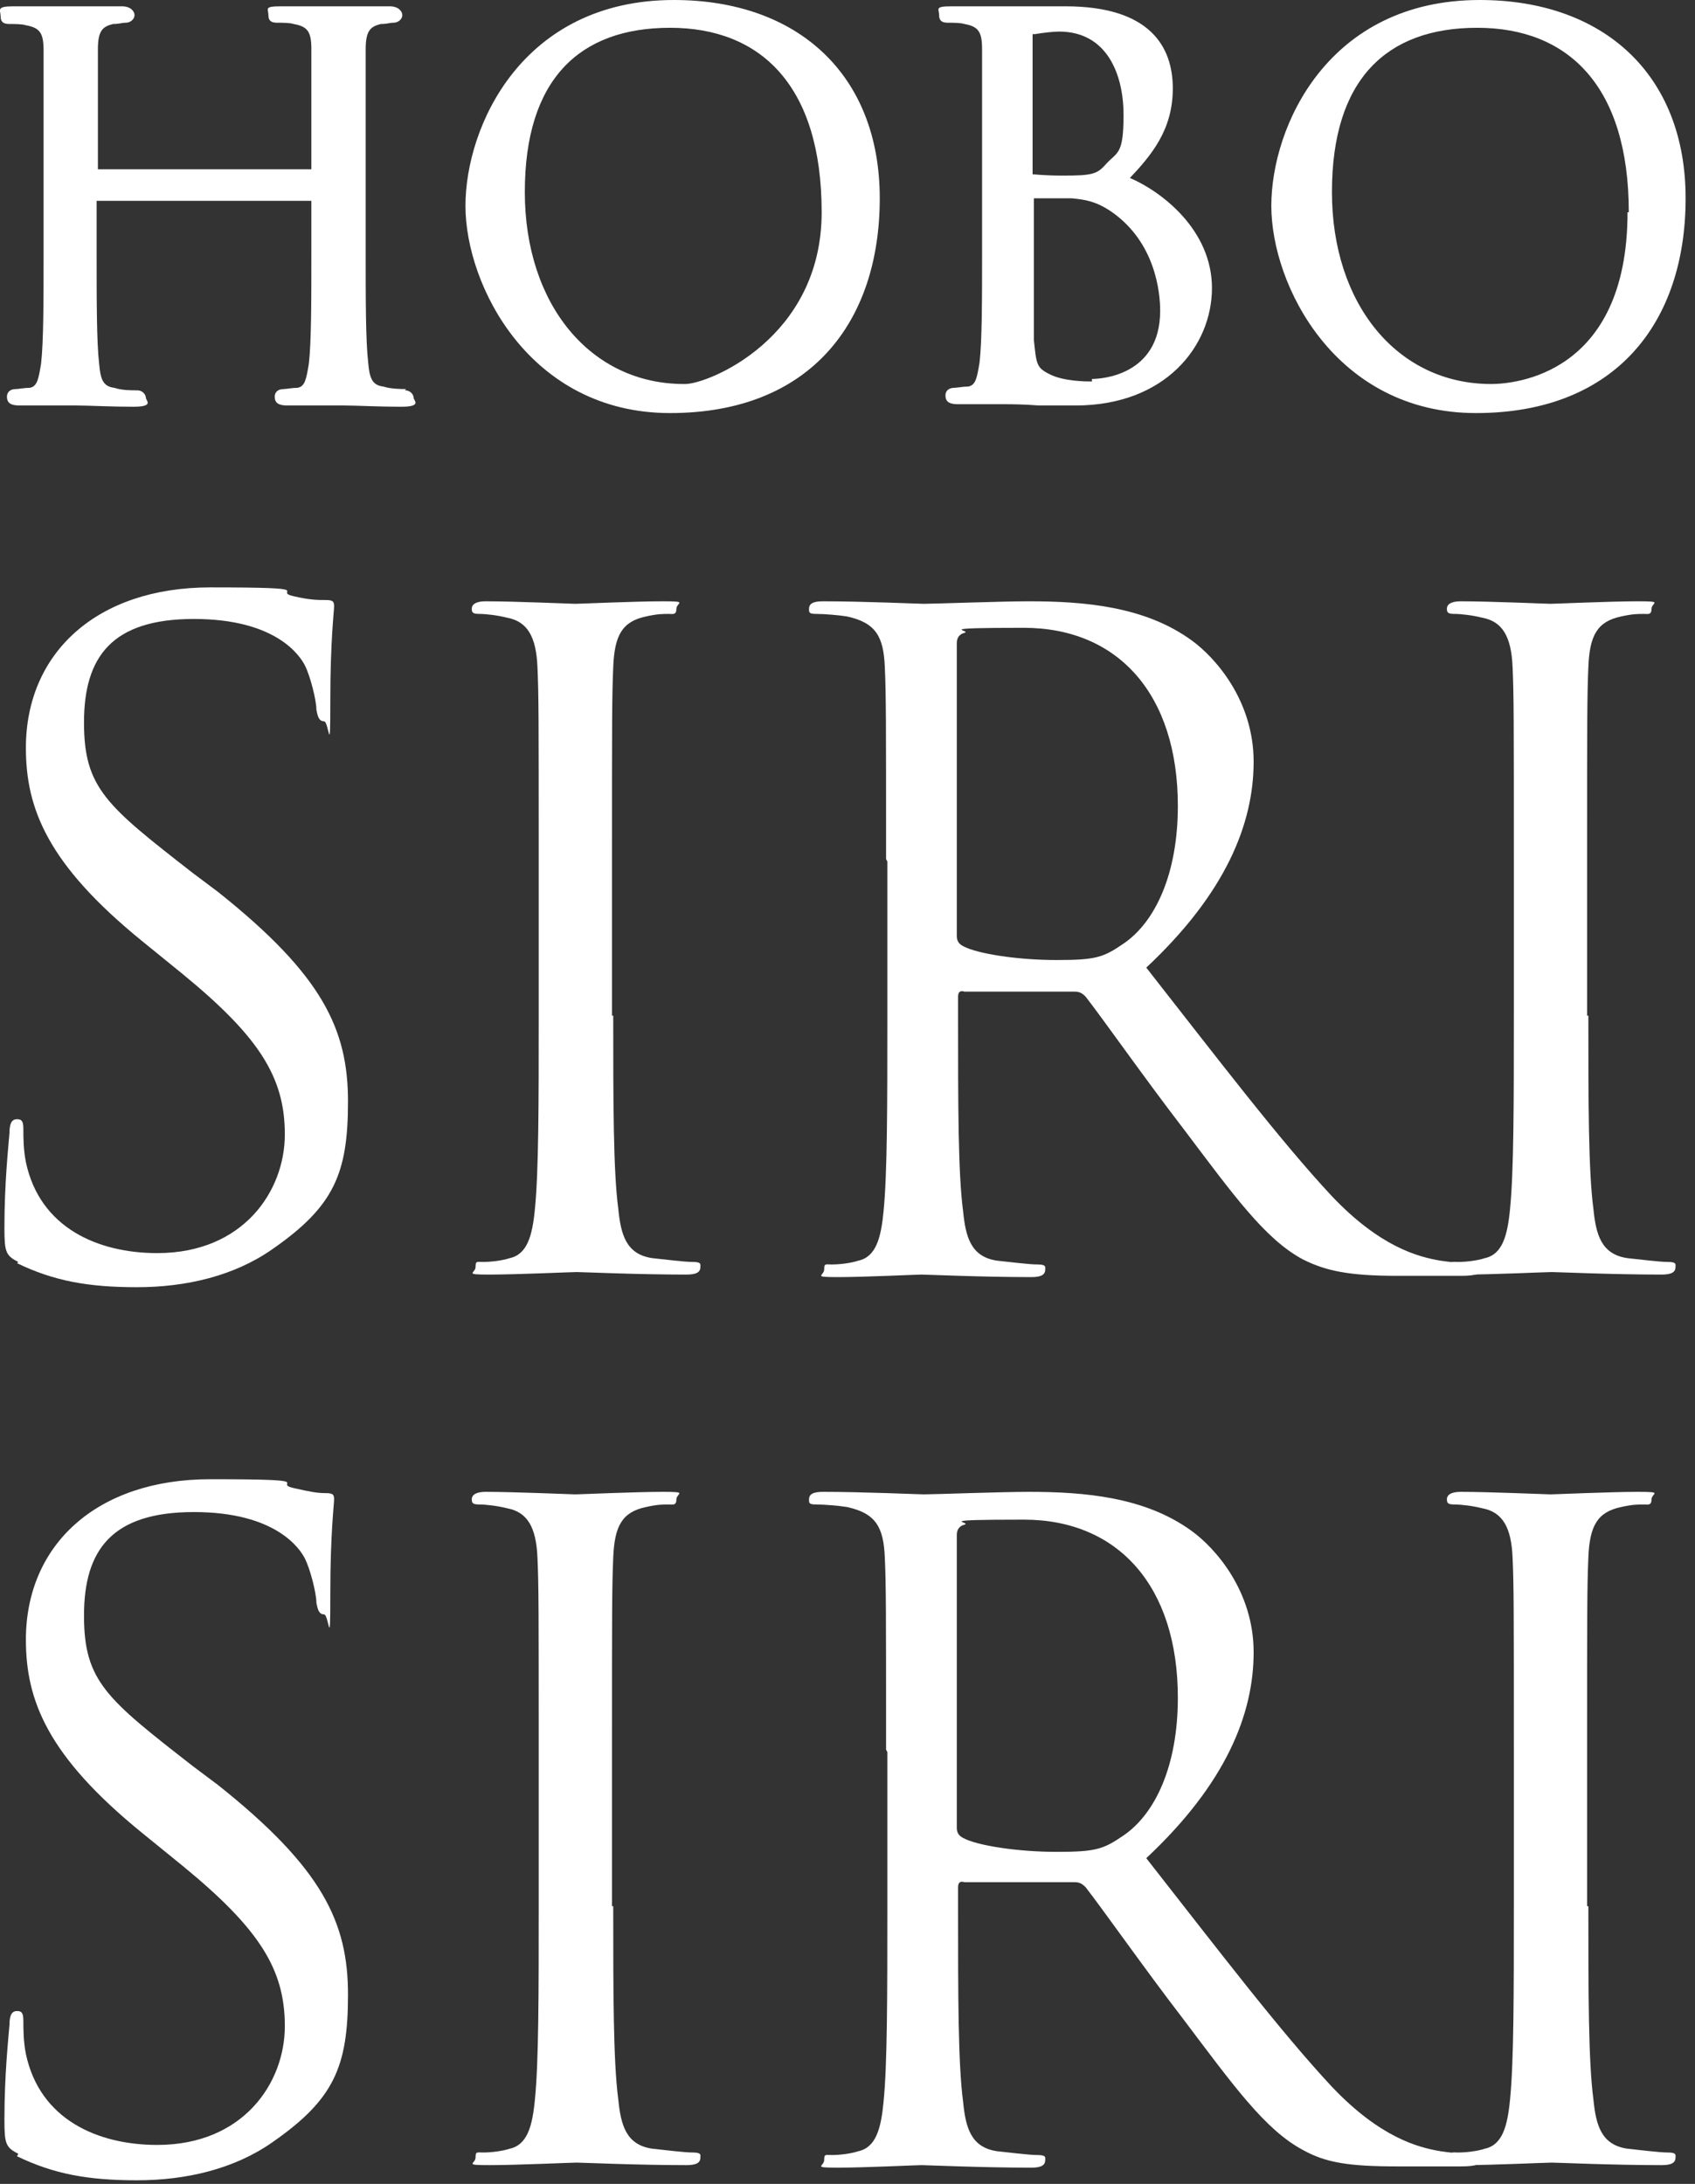
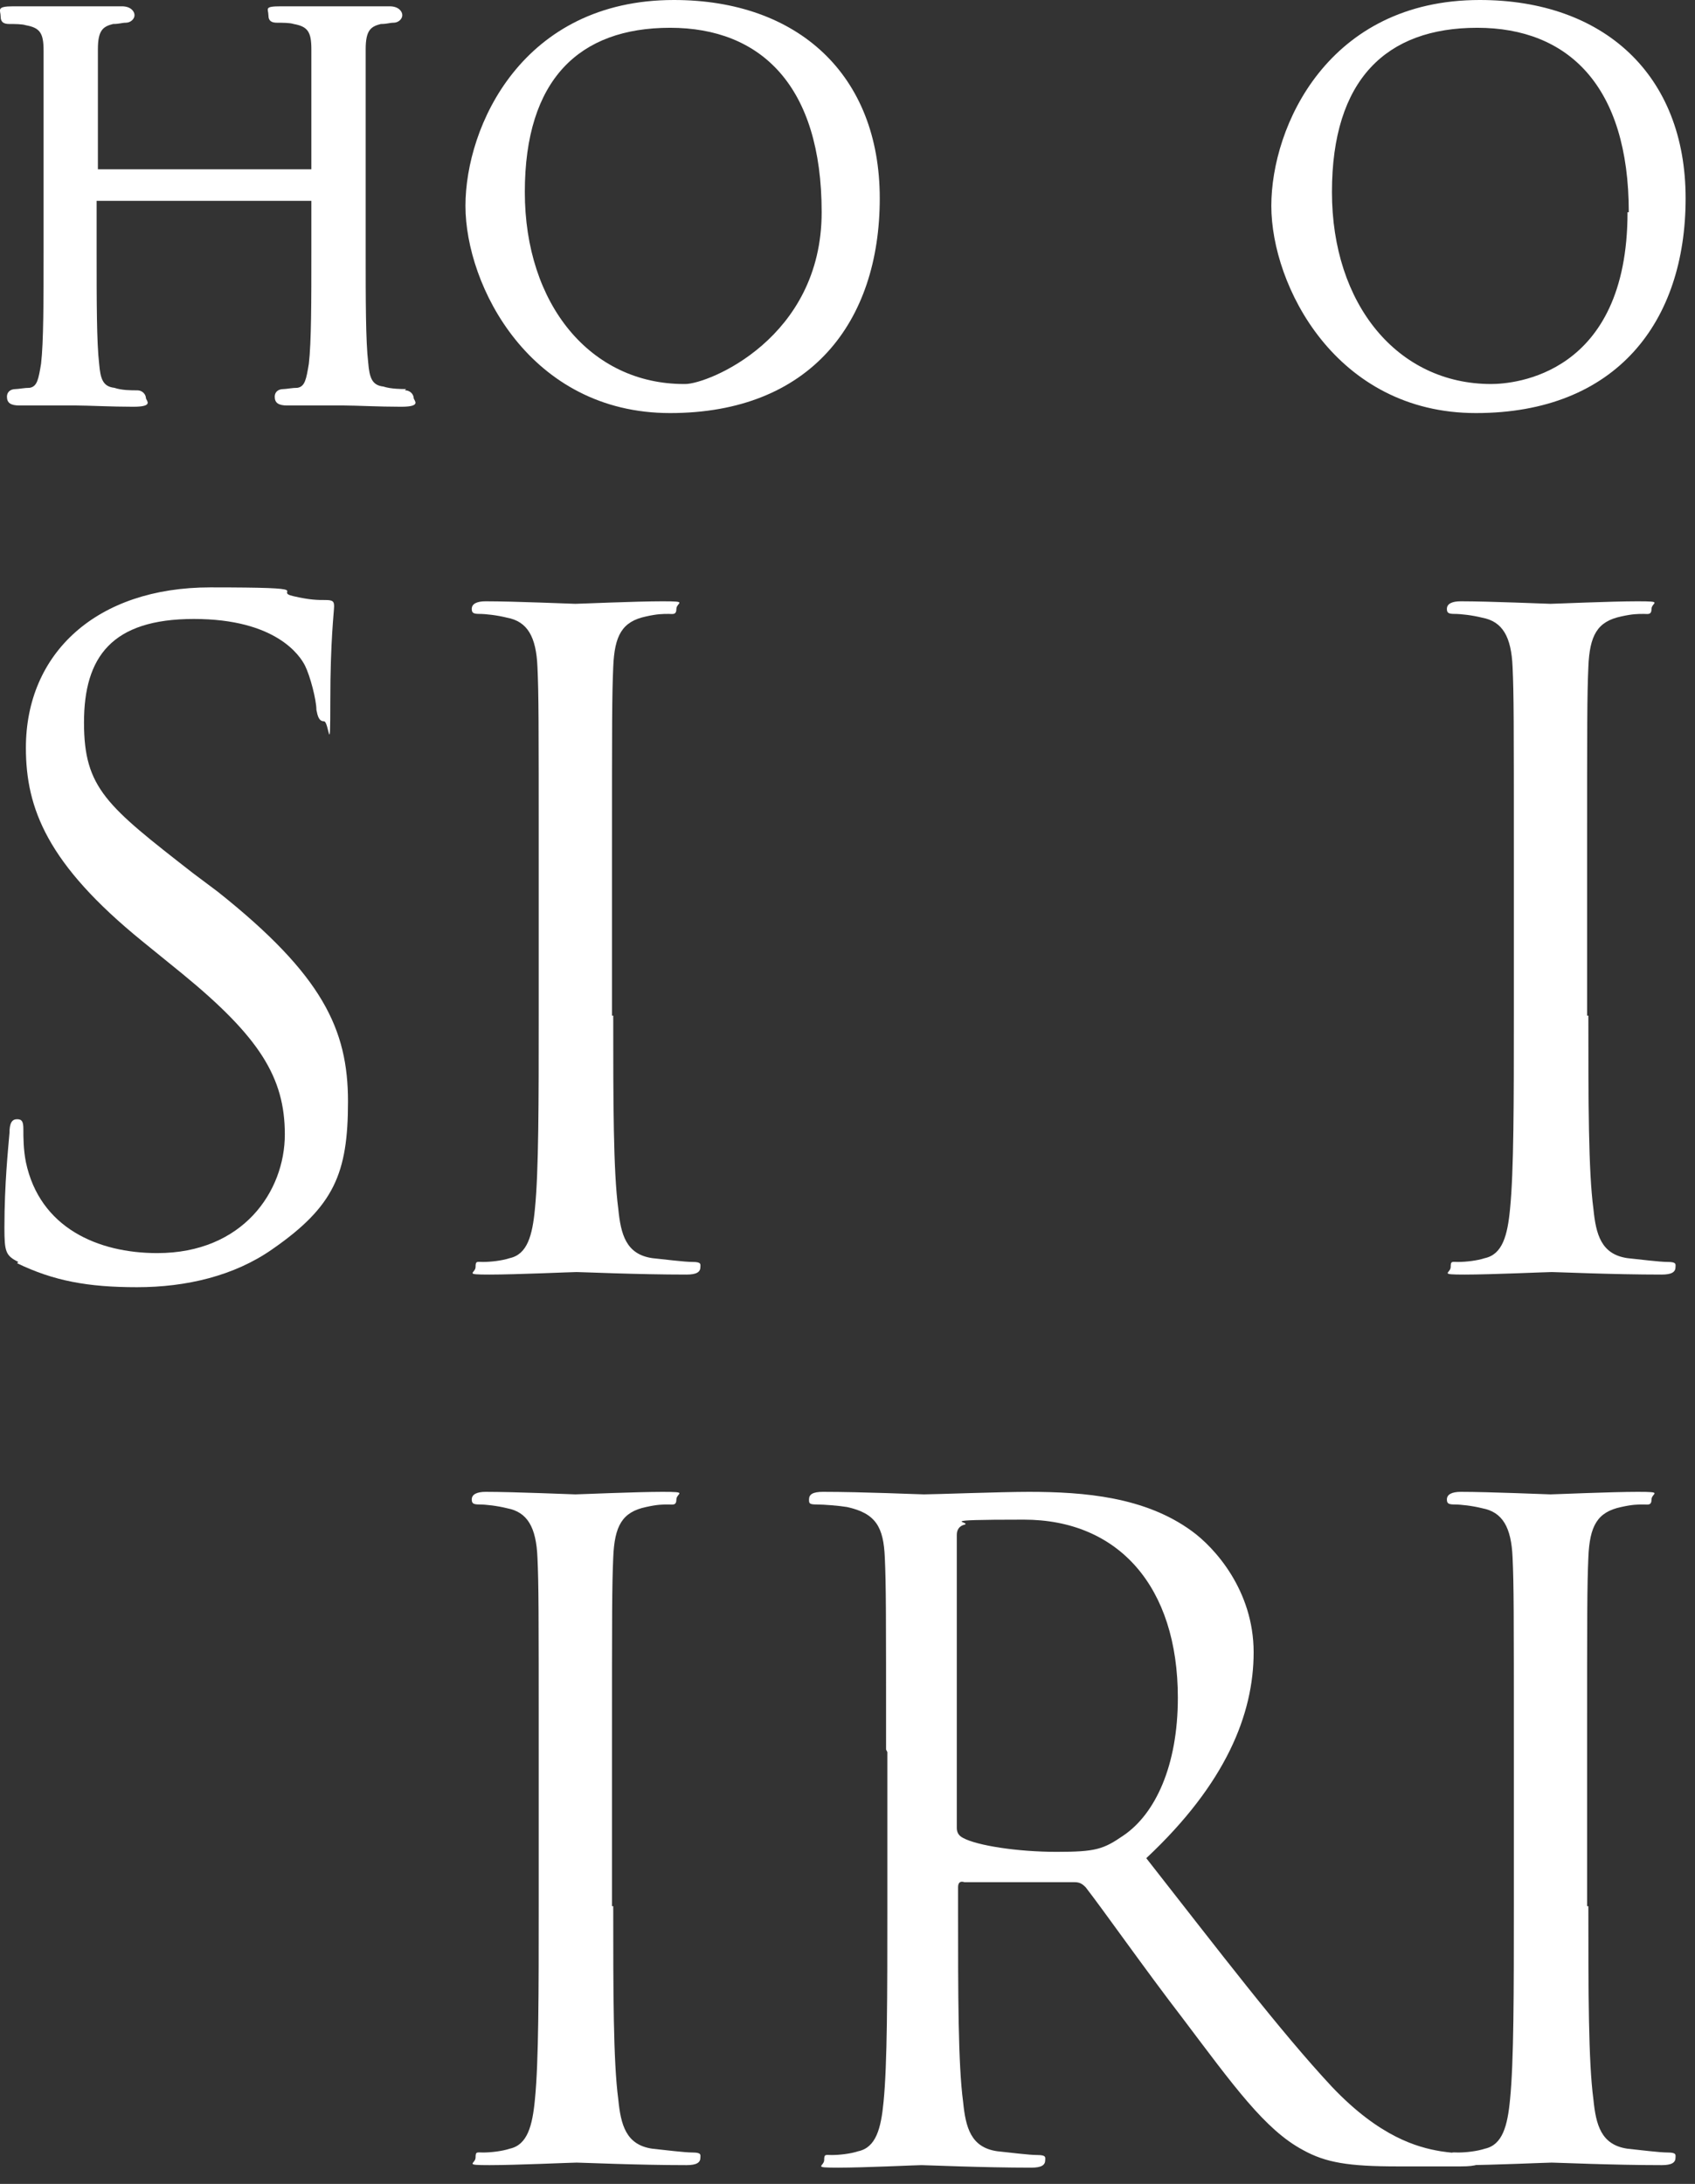
<svg xmlns="http://www.w3.org/2000/svg" width="163" height="210" viewBox="0 0 163 210" fill="none">
  <rect x="0" y="0" width="163" height="210" fill="#333333" stroke="none" />
  <g clip-path="url(#clip0_74_697)">
    <path d="M1.761 121.346C0.547 120.739 0.425 120.374 0.425 118.066C0.425 113.815 0.79 110.414 0.911 108.956C0.911 107.985 1.154 107.62 1.64 107.62C2.126 107.62 2.247 107.863 2.247 108.592C2.247 109.321 2.247 110.535 2.49 111.75C3.826 118.066 9.414 120.496 15.123 120.496C23.383 120.496 27.391 114.544 27.391 109.078C27.391 103.612 24.962 99.725 17.552 93.651L13.665 90.493C4.555 83.084 2.49 77.739 2.49 71.909C2.49 62.799 9.292 56.482 20.224 56.482C31.157 56.482 26.055 56.847 28.241 57.333C29.82 57.697 30.549 57.697 31.278 57.697C32.007 57.697 32.128 57.819 32.128 58.304C32.128 58.79 31.764 61.584 31.764 67.415C31.764 73.245 31.642 69.358 31.157 69.358C30.671 69.358 30.549 68.872 30.428 68.265C30.428 67.293 29.82 64.985 29.335 64.013C28.849 63.042 26.541 59.519 18.645 59.519C10.75 59.519 8.078 63.163 8.078 69.48C8.078 75.796 10.264 77.496 18.524 83.934L20.953 85.756C31.035 93.773 33.465 98.996 33.465 105.92C33.465 112.843 32.128 116.002 26.176 120.131C22.532 122.682 17.917 123.775 13.179 123.775C8.442 123.775 5.163 123.168 1.64 121.468L1.761 121.346Z" fill="white" />
    <path d="M58.972 97.66C58.972 105.92 58.972 112.6 59.458 116.244C59.701 118.674 60.187 120.617 62.738 120.982C63.953 121.103 65.775 121.346 66.625 121.346C67.475 121.346 67.354 121.589 67.354 121.832C67.354 122.318 66.989 122.561 66.018 122.561C61.28 122.561 55.936 122.318 55.45 122.318C54.964 122.318 49.62 122.561 47.069 122.561C44.518 122.561 45.733 122.439 45.733 121.832C45.733 121.225 45.854 121.346 46.461 121.346C47.19 121.346 48.283 121.225 49.012 120.982C50.713 120.617 51.199 118.795 51.441 116.244C51.806 112.6 51.806 105.92 51.806 97.66V82.598C51.806 69.237 51.806 66.807 51.684 64.135C51.563 61.22 50.713 59.762 48.769 59.398C47.797 59.155 46.704 59.033 46.097 59.033C45.49 59.033 45.368 58.912 45.368 58.547C45.368 58.062 45.854 57.819 46.704 57.819C49.498 57.819 54.964 58.062 55.328 58.062C55.693 58.062 61.159 57.819 63.71 57.819C66.261 57.819 65.046 57.94 65.046 58.547C65.046 59.155 64.681 59.033 64.317 59.033C63.71 59.033 63.224 59.033 62.131 59.276C59.823 59.762 59.094 61.098 58.972 64.135C58.851 66.929 58.851 69.237 58.851 82.598V97.66H58.972Z" fill="white" />
-     <path d="M85.209 82.598C85.209 69.237 85.209 66.807 85.088 64.135C84.966 61.22 84.238 59.883 81.444 59.276C80.715 59.155 79.257 59.033 78.529 59.033C77.8 59.033 77.8 58.912 77.8 58.547C77.8 58.062 78.164 57.819 79.136 57.819C83.023 57.819 88.368 58.062 88.853 58.062C89.825 58.062 96.263 57.819 98.935 57.819C104.28 57.819 110.11 58.304 114.604 61.584C116.791 63.163 120.556 67.293 120.556 73.245C120.556 79.197 117.884 85.878 110.232 93.044C117.277 102.033 123.107 109.685 128.087 115.03C132.703 119.888 136.347 120.86 138.534 121.225C140.113 121.468 141.327 121.468 141.813 121.468C142.299 121.468 142.542 121.711 142.542 121.953C142.542 122.439 142.056 122.682 140.477 122.682H134.404C129.666 122.682 127.48 122.196 125.294 121.103C121.65 119.16 118.613 114.908 113.754 108.471C110.11 103.733 106.102 98.024 104.401 95.838C104.037 95.474 103.794 95.352 103.308 95.352H92.74C92.376 95.231 92.133 95.352 92.133 95.838V97.903C92.133 106.163 92.133 112.843 92.619 116.487C92.862 118.917 93.348 120.86 95.898 121.225C97.113 121.346 98.935 121.589 99.785 121.589C100.636 121.589 100.514 121.832 100.514 122.075C100.514 122.561 100.15 122.804 99.178 122.804C94.441 122.804 89.096 122.561 88.61 122.561C88.124 122.561 83.144 122.804 80.594 122.804C78.043 122.804 79.257 122.682 79.257 122.075C79.257 121.468 79.379 121.589 79.986 121.589C80.715 121.589 81.808 121.468 82.537 121.225C84.238 120.86 84.723 119.038 84.966 116.487C85.331 112.843 85.331 106.163 85.331 97.903V82.841L85.209 82.598ZM92.011 90.007C92.011 90.372 92.133 90.736 92.619 90.979C93.955 91.708 97.842 92.315 101.607 92.315C105.373 92.315 106.102 92.072 108.045 90.736C111.082 88.671 113.268 84.056 113.268 77.496C113.268 66.807 107.559 60.369 98.449 60.369C89.339 60.369 93.591 60.612 92.74 60.855C92.254 60.977 92.011 61.341 92.011 61.827V90.007Z" fill="white" />
    <path d="M152.745 97.66C152.745 105.92 152.745 112.6 153.231 116.244C153.474 118.674 153.96 120.617 156.511 120.982C157.726 121.103 159.548 121.346 160.398 121.346C161.248 121.346 161.127 121.589 161.127 121.832C161.127 122.318 160.762 122.561 159.791 122.561C155.053 122.561 149.709 122.318 149.223 122.318C148.737 122.318 143.392 122.561 140.842 122.561C138.291 122.561 139.506 122.439 139.506 121.832C139.506 121.225 139.627 121.346 140.234 121.346C140.963 121.346 142.056 121.225 142.785 120.982C144.486 120.617 144.972 118.795 145.214 116.244C145.579 112.6 145.579 105.92 145.579 97.66V82.598C145.579 69.237 145.579 66.807 145.457 64.135C145.336 61.22 144.486 59.762 142.542 59.398C141.57 59.155 140.477 59.033 139.87 59.033C139.263 59.033 139.141 58.912 139.141 58.547C139.141 58.062 139.627 57.819 140.477 57.819C143.271 57.819 148.737 58.062 149.101 58.062C149.466 58.062 154.932 57.819 157.483 57.819C160.034 57.819 158.819 57.94 158.819 58.547C158.819 59.155 158.454 59.033 158.09 59.033C157.483 59.033 156.997 59.033 155.904 59.276C153.596 59.762 152.867 61.098 152.745 64.135C152.624 66.929 152.624 69.237 152.624 82.598V97.66H152.745Z" fill="white" />
-     <path d="M1.761 207.102C0.547 206.495 0.425 206.13 0.425 203.823C0.425 199.571 0.79 196.17 0.911 194.713C0.911 193.741 1.154 193.376 1.64 193.376C2.126 193.376 2.247 193.619 2.247 194.348C2.247 195.077 2.247 196.292 2.49 197.506C3.826 203.823 9.414 206.252 15.123 206.252C23.383 206.252 27.391 200.3 27.391 194.834C27.391 189.368 24.962 185.481 17.552 179.408L13.665 176.249C4.555 168.84 2.49 163.495 2.49 157.665C2.49 148.555 9.292 142.239 20.224 142.239C31.157 142.239 26.055 142.603 28.241 143.089C29.82 143.453 30.549 143.575 31.278 143.575C32.007 143.575 32.128 143.696 32.128 144.182C32.128 144.668 31.764 147.462 31.764 153.292C31.764 159.123 31.642 155.236 31.157 155.236C30.671 155.236 30.549 154.75 30.428 154.142C30.428 153.171 29.82 150.863 29.335 149.891C28.849 148.919 26.541 145.397 18.645 145.397C10.75 145.397 8.078 149.041 8.078 155.357C8.078 161.673 10.264 163.374 18.524 169.812L20.953 171.634C31.035 179.651 33.465 184.874 33.465 191.797C33.465 198.721 32.128 201.879 26.176 206.009C22.532 208.56 17.917 209.653 13.179 209.653C8.442 209.653 5.163 209.046 1.64 207.345L1.761 207.102Z" fill="white" />
    <path d="M58.972 183.295C58.972 191.554 58.972 198.235 59.458 201.879C59.701 204.308 60.187 206.252 62.738 206.616C63.953 206.738 65.775 206.981 66.625 206.981C67.475 206.981 67.354 207.224 67.354 207.467C67.354 207.952 66.989 208.195 66.018 208.195C61.28 208.195 55.936 207.952 55.45 207.952C54.964 207.952 49.62 208.195 47.069 208.195C44.518 208.195 45.733 208.074 45.733 207.467C45.733 206.859 45.854 206.981 46.461 206.981C47.19 206.981 48.283 206.859 49.012 206.616C50.713 206.252 51.199 204.43 51.441 201.879C51.806 198.235 51.806 191.554 51.806 183.295V168.233C51.806 154.871 51.806 152.442 51.684 149.77C51.563 146.854 50.713 145.397 48.769 145.032C47.797 144.789 46.704 144.668 46.097 144.668C45.49 144.668 45.368 144.546 45.368 144.182C45.368 143.696 45.854 143.453 46.704 143.453C49.498 143.453 54.964 143.696 55.328 143.696C55.693 143.696 61.159 143.453 63.71 143.453C66.261 143.453 65.046 143.575 65.046 144.182C65.046 144.789 64.681 144.668 64.317 144.668C63.71 144.668 63.224 144.668 62.131 144.911C59.823 145.397 59.094 146.733 58.972 149.77C58.851 152.563 58.851 154.871 58.851 168.233V183.295H58.972Z" fill="white" />
    <path d="M85.209 168.233C85.209 154.871 85.209 152.442 85.088 149.77C84.966 146.854 84.238 145.518 81.444 144.911C80.715 144.789 79.257 144.668 78.529 144.668C77.8 144.668 77.8 144.546 77.8 144.182C77.8 143.696 78.164 143.453 79.136 143.453C83.023 143.453 88.368 143.696 88.853 143.696C89.825 143.696 96.263 143.453 98.935 143.453C104.28 143.453 110.11 143.939 114.604 147.219C116.791 148.798 120.556 152.928 120.556 158.88C120.556 164.832 117.884 171.512 110.232 178.679C117.277 187.667 123.107 195.32 128.087 200.664C132.703 205.523 136.347 206.495 138.534 206.859C140.113 207.102 141.327 207.102 141.813 207.102C142.299 207.102 142.542 207.345 142.542 207.588C142.542 208.074 142.056 208.317 140.477 208.317H134.404C129.666 208.317 127.48 207.953 125.294 206.738C121.65 204.794 118.613 200.543 113.754 194.105C110.11 189.368 106.102 183.659 104.401 181.473C104.037 181.108 103.794 180.987 103.308 180.987H92.74C92.376 180.865 92.133 180.987 92.133 181.473V183.538C92.133 191.797 92.133 198.478 92.619 202.122C92.862 204.551 93.348 206.495 95.898 206.859C97.113 206.981 98.935 207.224 99.785 207.224C100.636 207.224 100.514 207.467 100.514 207.71C100.514 208.195 100.15 208.438 99.178 208.438C94.441 208.438 89.096 208.195 88.61 208.195C88.124 208.195 83.144 208.438 80.594 208.438C78.043 208.438 79.257 208.317 79.257 207.71C79.257 207.102 79.379 207.224 79.986 207.224C80.715 207.224 81.808 207.102 82.537 206.859C84.238 206.495 84.723 204.673 84.966 202.122C85.331 198.478 85.331 191.797 85.331 183.538V168.476L85.209 168.233ZM92.011 175.764C92.011 176.128 92.133 176.492 92.619 176.735C93.955 177.464 97.842 178.071 101.607 178.071C105.373 178.071 106.102 177.829 108.045 176.492C111.082 174.427 113.268 169.812 113.268 163.252C113.268 152.563 107.559 146.126 98.449 146.126C89.339 146.126 93.591 146.368 92.74 146.611C92.254 146.733 92.011 147.097 92.011 147.583V175.764Z" fill="white" />
    <path d="M152.745 183.295C152.745 191.554 152.745 198.235 153.231 201.879C153.474 204.308 153.96 206.252 156.511 206.616C157.726 206.738 159.548 206.981 160.398 206.981C161.248 206.981 161.127 207.224 161.127 207.467C161.127 207.952 160.762 208.195 159.791 208.195C155.053 208.195 149.709 207.952 149.223 207.952C148.737 207.952 143.392 208.195 140.842 208.195C138.291 208.195 139.506 208.074 139.506 207.467C139.506 206.859 139.627 206.981 140.234 206.981C140.963 206.981 142.056 206.859 142.785 206.616C144.486 206.252 144.972 204.43 145.214 201.879C145.579 198.235 145.579 191.554 145.579 183.295V168.233C145.579 154.871 145.579 152.442 145.457 149.77C145.336 146.854 144.486 145.397 142.542 145.032C141.57 144.789 140.477 144.668 139.87 144.668C139.263 144.668 139.141 144.546 139.141 144.182C139.141 143.696 139.627 143.453 140.477 143.453C143.271 143.453 148.737 143.696 149.101 143.696C149.466 143.696 154.932 143.453 157.483 143.453C160.034 143.453 158.819 143.575 158.819 144.182C158.819 144.789 158.454 144.668 158.09 144.668C157.483 144.668 156.997 144.668 155.904 144.911C153.596 145.397 152.867 146.733 152.745 149.77C152.624 152.563 152.624 154.871 152.624 168.233V183.295H152.745Z" fill="white" />
    <path d="M39.052 37.412C38.688 37.412 37.594 37.412 36.865 37.169C35.772 37.048 35.529 36.319 35.408 34.861C35.165 32.796 35.165 28.788 35.165 24.172V4.737C35.165 2.915 35.651 2.551 36.623 2.308C37.23 2.308 37.473 2.186 37.837 2.186C38.323 2.186 38.688 1.822 38.688 1.458C38.688 1.093 38.323 0.607 37.473 0.607H27.027C25.326 0.607 25.812 0.85 25.812 1.458C25.812 2.065 26.176 2.186 26.662 2.186C27.148 2.186 27.877 2.186 28.241 2.308C29.578 2.551 29.942 3.037 29.942 4.737V16.277H9.414V4.737C9.414 2.915 9.9 2.551 10.871 2.308C11.479 2.308 11.722 2.186 12.086 2.186C12.572 2.186 12.936 1.822 12.936 1.458C12.936 1.093 12.572 0.607 11.722 0.607H1.276C-0.425 0.607 0.061 0.972 0.061 1.579C0.061 2.186 0.425 2.308 0.911 2.308C1.397 2.308 2.126 2.308 2.49 2.429C3.826 2.672 4.191 3.158 4.191 4.859V24.294C4.191 28.909 4.191 32.918 3.948 34.983C3.705 36.44 3.583 37.169 2.855 37.291C2.369 37.291 1.761 37.412 1.518 37.412C0.911 37.412 0.668 37.776 0.668 38.141C0.668 38.748 1.033 38.991 1.883 38.991H7.349C8.442 38.991 10.75 39.113 12.815 39.113C14.88 39.113 14.03 38.505 14.03 38.262C14.03 38.019 13.787 37.533 13.179 37.533C12.572 37.533 11.722 37.533 10.993 37.291C9.9 37.169 9.657 36.44 9.535 34.983C9.292 32.918 9.292 28.909 9.292 24.294V19.313H29.942V24.294C29.942 28.909 29.942 32.918 29.699 34.983C29.456 36.44 29.334 37.169 28.606 37.291C28.12 37.291 27.512 37.412 27.27 37.412C26.662 37.412 26.419 37.776 26.419 38.141C26.419 38.748 26.784 38.991 27.634 38.991H33.1C34.193 38.991 36.501 39.113 38.566 39.113C40.631 39.113 39.781 38.505 39.781 38.262C39.781 38.019 39.538 37.533 38.931 37.533L39.052 37.412Z" fill="white" />
    <path d="M64.803 0C50.227 0 44.761 12.147 44.761 19.799C44.761 27.452 50.956 39.72 64.439 39.72C77.921 39.72 84.602 30.974 84.602 19.07C84.602 7.167 76.707 0 64.803 0ZM65.775 36.926C56.786 36.926 50.47 29.274 50.47 18.463C50.47 7.652 55.693 2.672 64.439 2.672C73.184 2.672 79.015 8.26 79.015 20.407C79.015 32.553 68.082 36.926 65.896 36.926H65.775Z" fill="white" />
-     <path d="M108.531 17.248C110.718 14.941 112.783 12.511 112.783 8.503C112.783 4.494 110.596 0.607 102.458 0.607C94.32 0.607 99.907 0.607 98.936 0.607H91.526C89.825 0.607 90.311 0.85 90.311 1.458C90.311 2.065 90.676 2.186 91.162 2.186C91.647 2.186 92.376 2.186 92.741 2.308C94.077 2.551 94.441 3.037 94.441 4.737V24.172C94.441 28.788 94.441 32.796 94.198 34.861C93.955 36.319 93.834 37.048 93.105 37.169C92.619 37.169 92.012 37.291 91.769 37.291C91.162 37.291 90.919 37.655 90.919 38.019C90.919 38.627 91.283 38.87 92.133 38.87H96.871C96.992 38.87 98.45 38.87 99.907 38.991H103.43C112.054 38.991 116.548 33.282 116.548 27.695C116.548 22.107 111.69 18.342 108.41 17.006L108.531 17.248ZM105.009 36.683C104.523 36.683 102.215 36.683 100.879 35.954C99.664 35.347 99.664 34.983 99.421 32.675V19.07H103.065C104.28 19.192 105.373 19.313 106.952 20.407C111.082 23.322 111.568 28.059 111.568 29.881C111.568 36.197 105.738 36.44 105.009 36.44V36.683ZM102.215 16.884C100.393 16.884 99.543 16.762 99.3 16.762V3.28H99.543C100.272 3.158 101.243 3.037 101.851 3.037C106.467 3.037 108.046 7.167 108.046 11.053C108.046 14.941 107.438 14.576 106.345 15.791C105.495 16.762 105.009 16.884 102.215 16.884Z" fill="white" />
    <path d="M142.299 0C127.723 0 122.257 12.147 122.257 19.799C122.257 27.452 128.452 39.72 141.935 39.72C155.417 39.72 162.098 30.974 162.098 19.07C162.098 7.167 154.203 0 142.299 0ZM156.511 20.407C156.511 36.076 145.579 36.926 143.392 36.926C134.404 36.926 128.087 29.274 128.087 18.463C128.087 7.652 133.31 2.672 142.056 2.672C150.802 2.672 156.632 8.26 156.632 20.407H156.511Z" fill="white" />
  </g>
  <defs>
    <clipPath id="clip0_74_697">
      <rect width="162.098" height="209.653" fill="white" />
    </clipPath>
  </defs>
</svg>